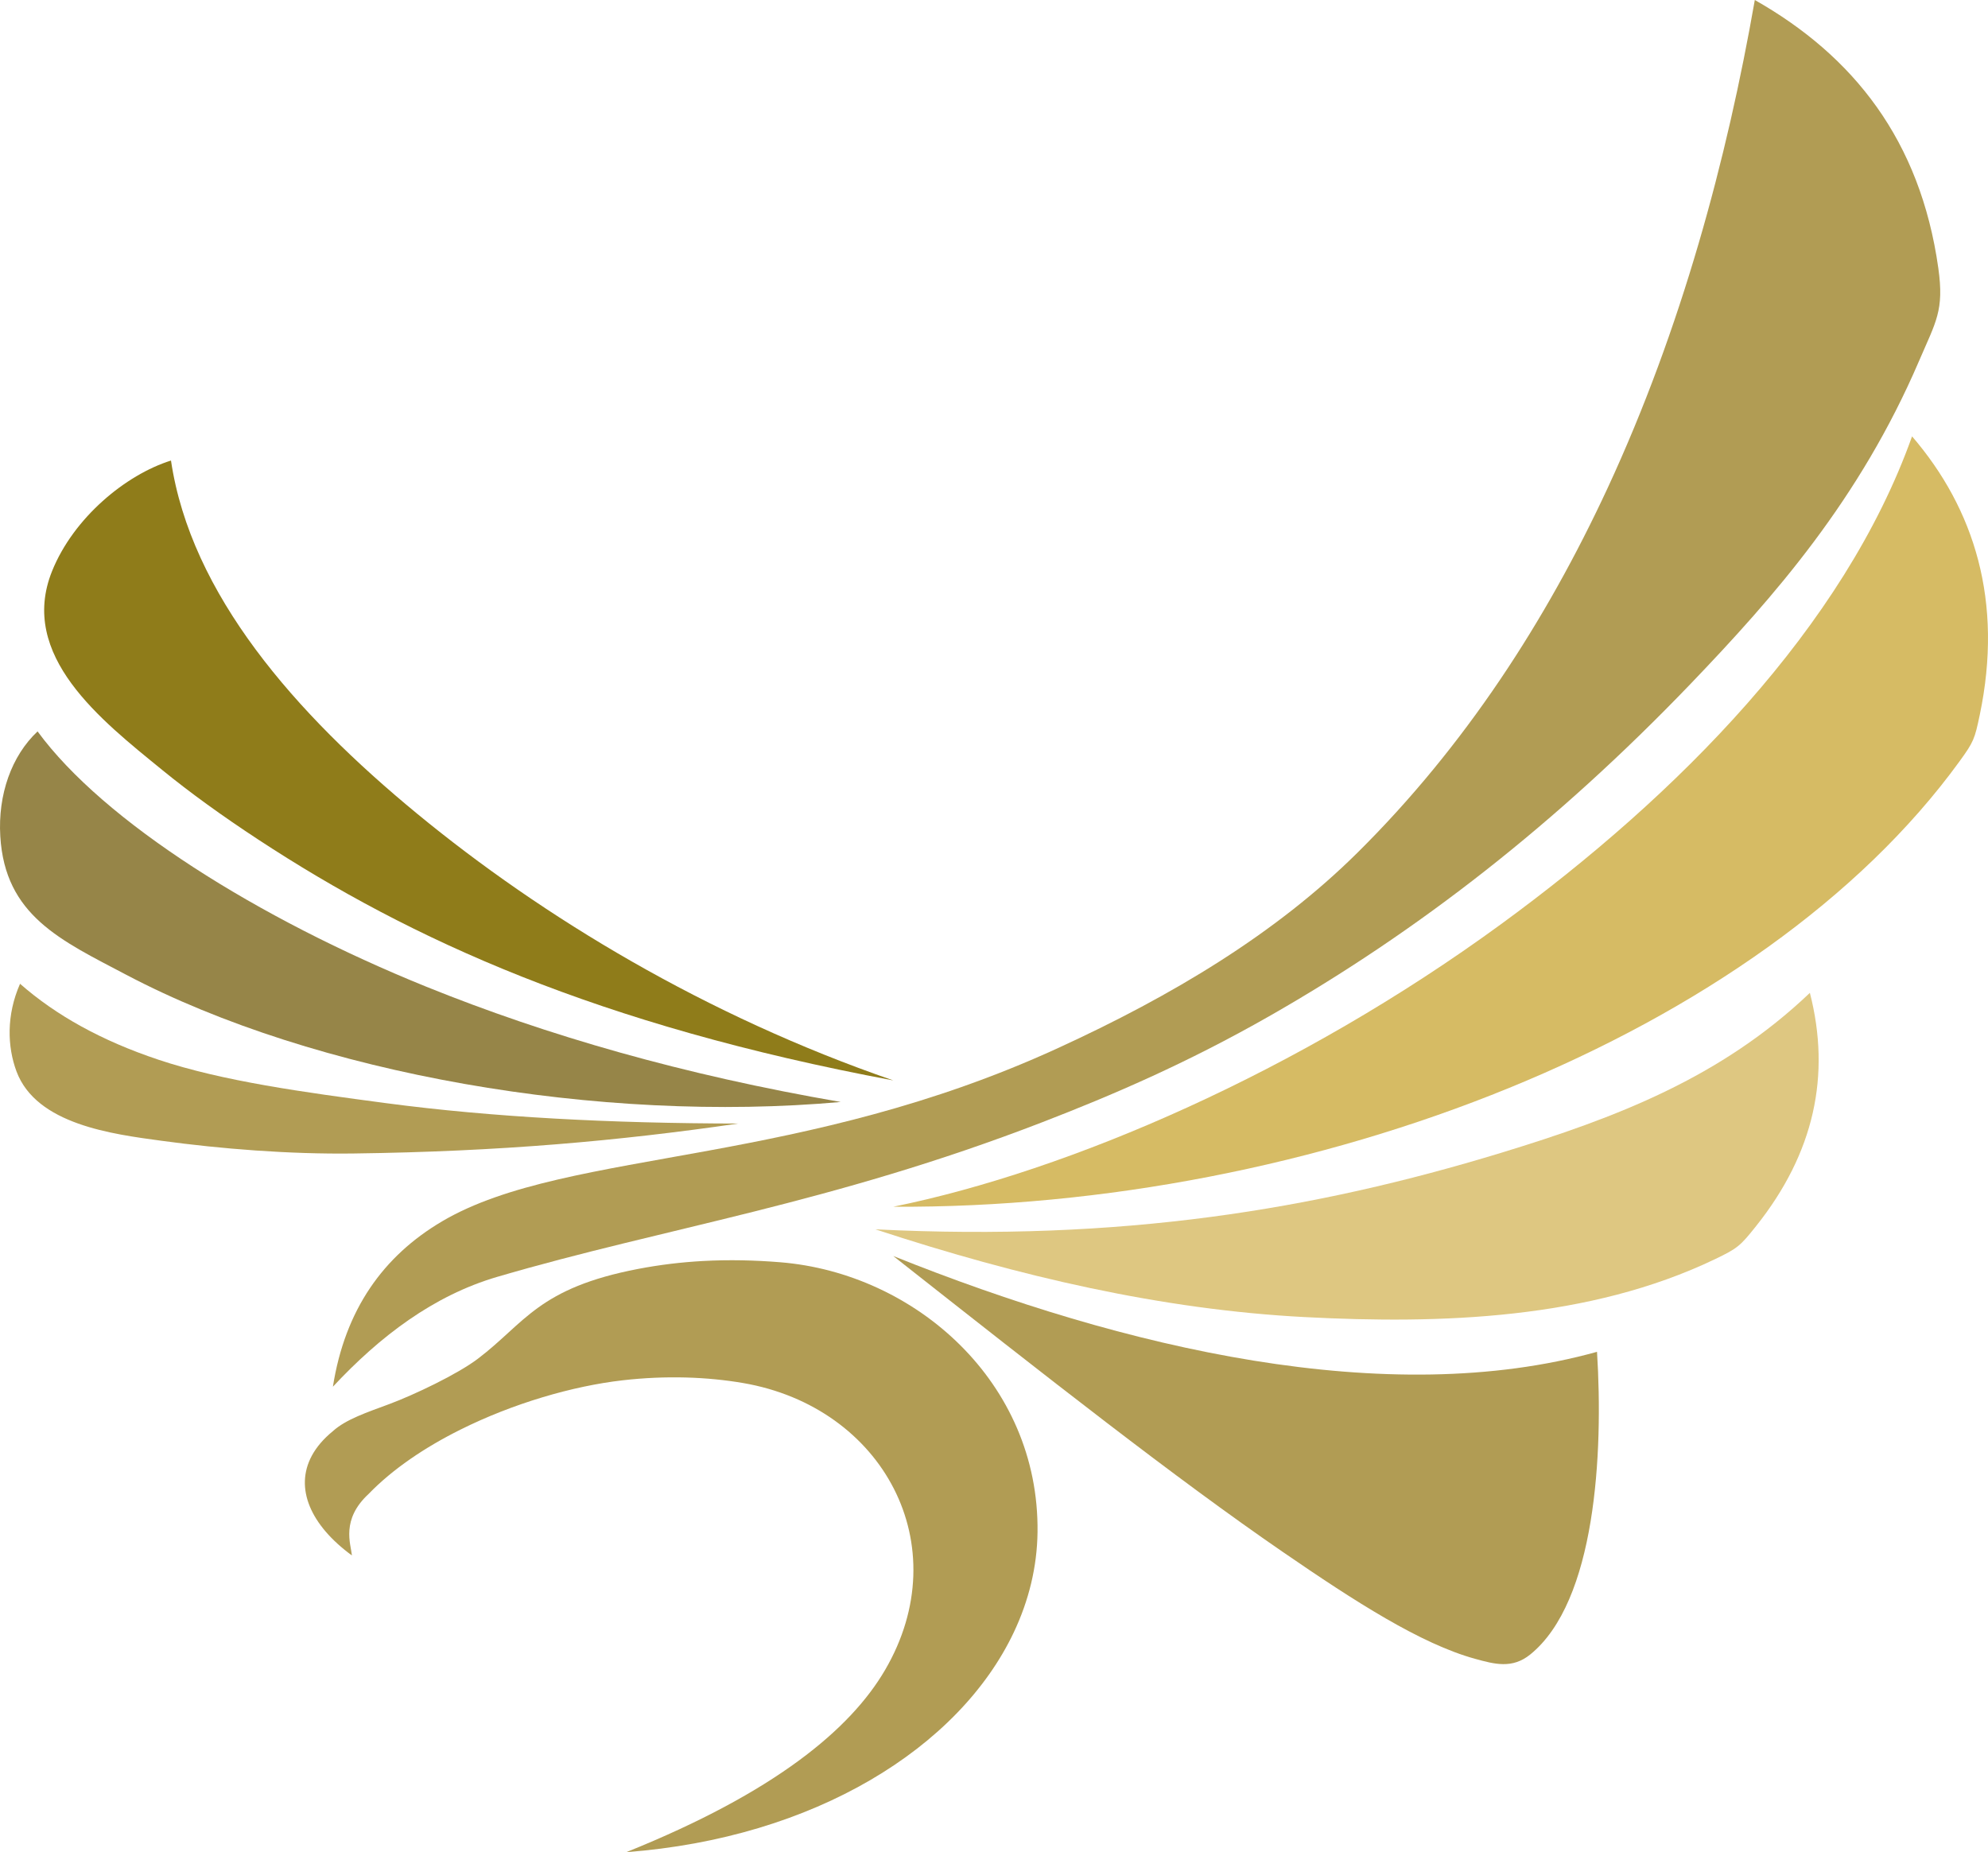
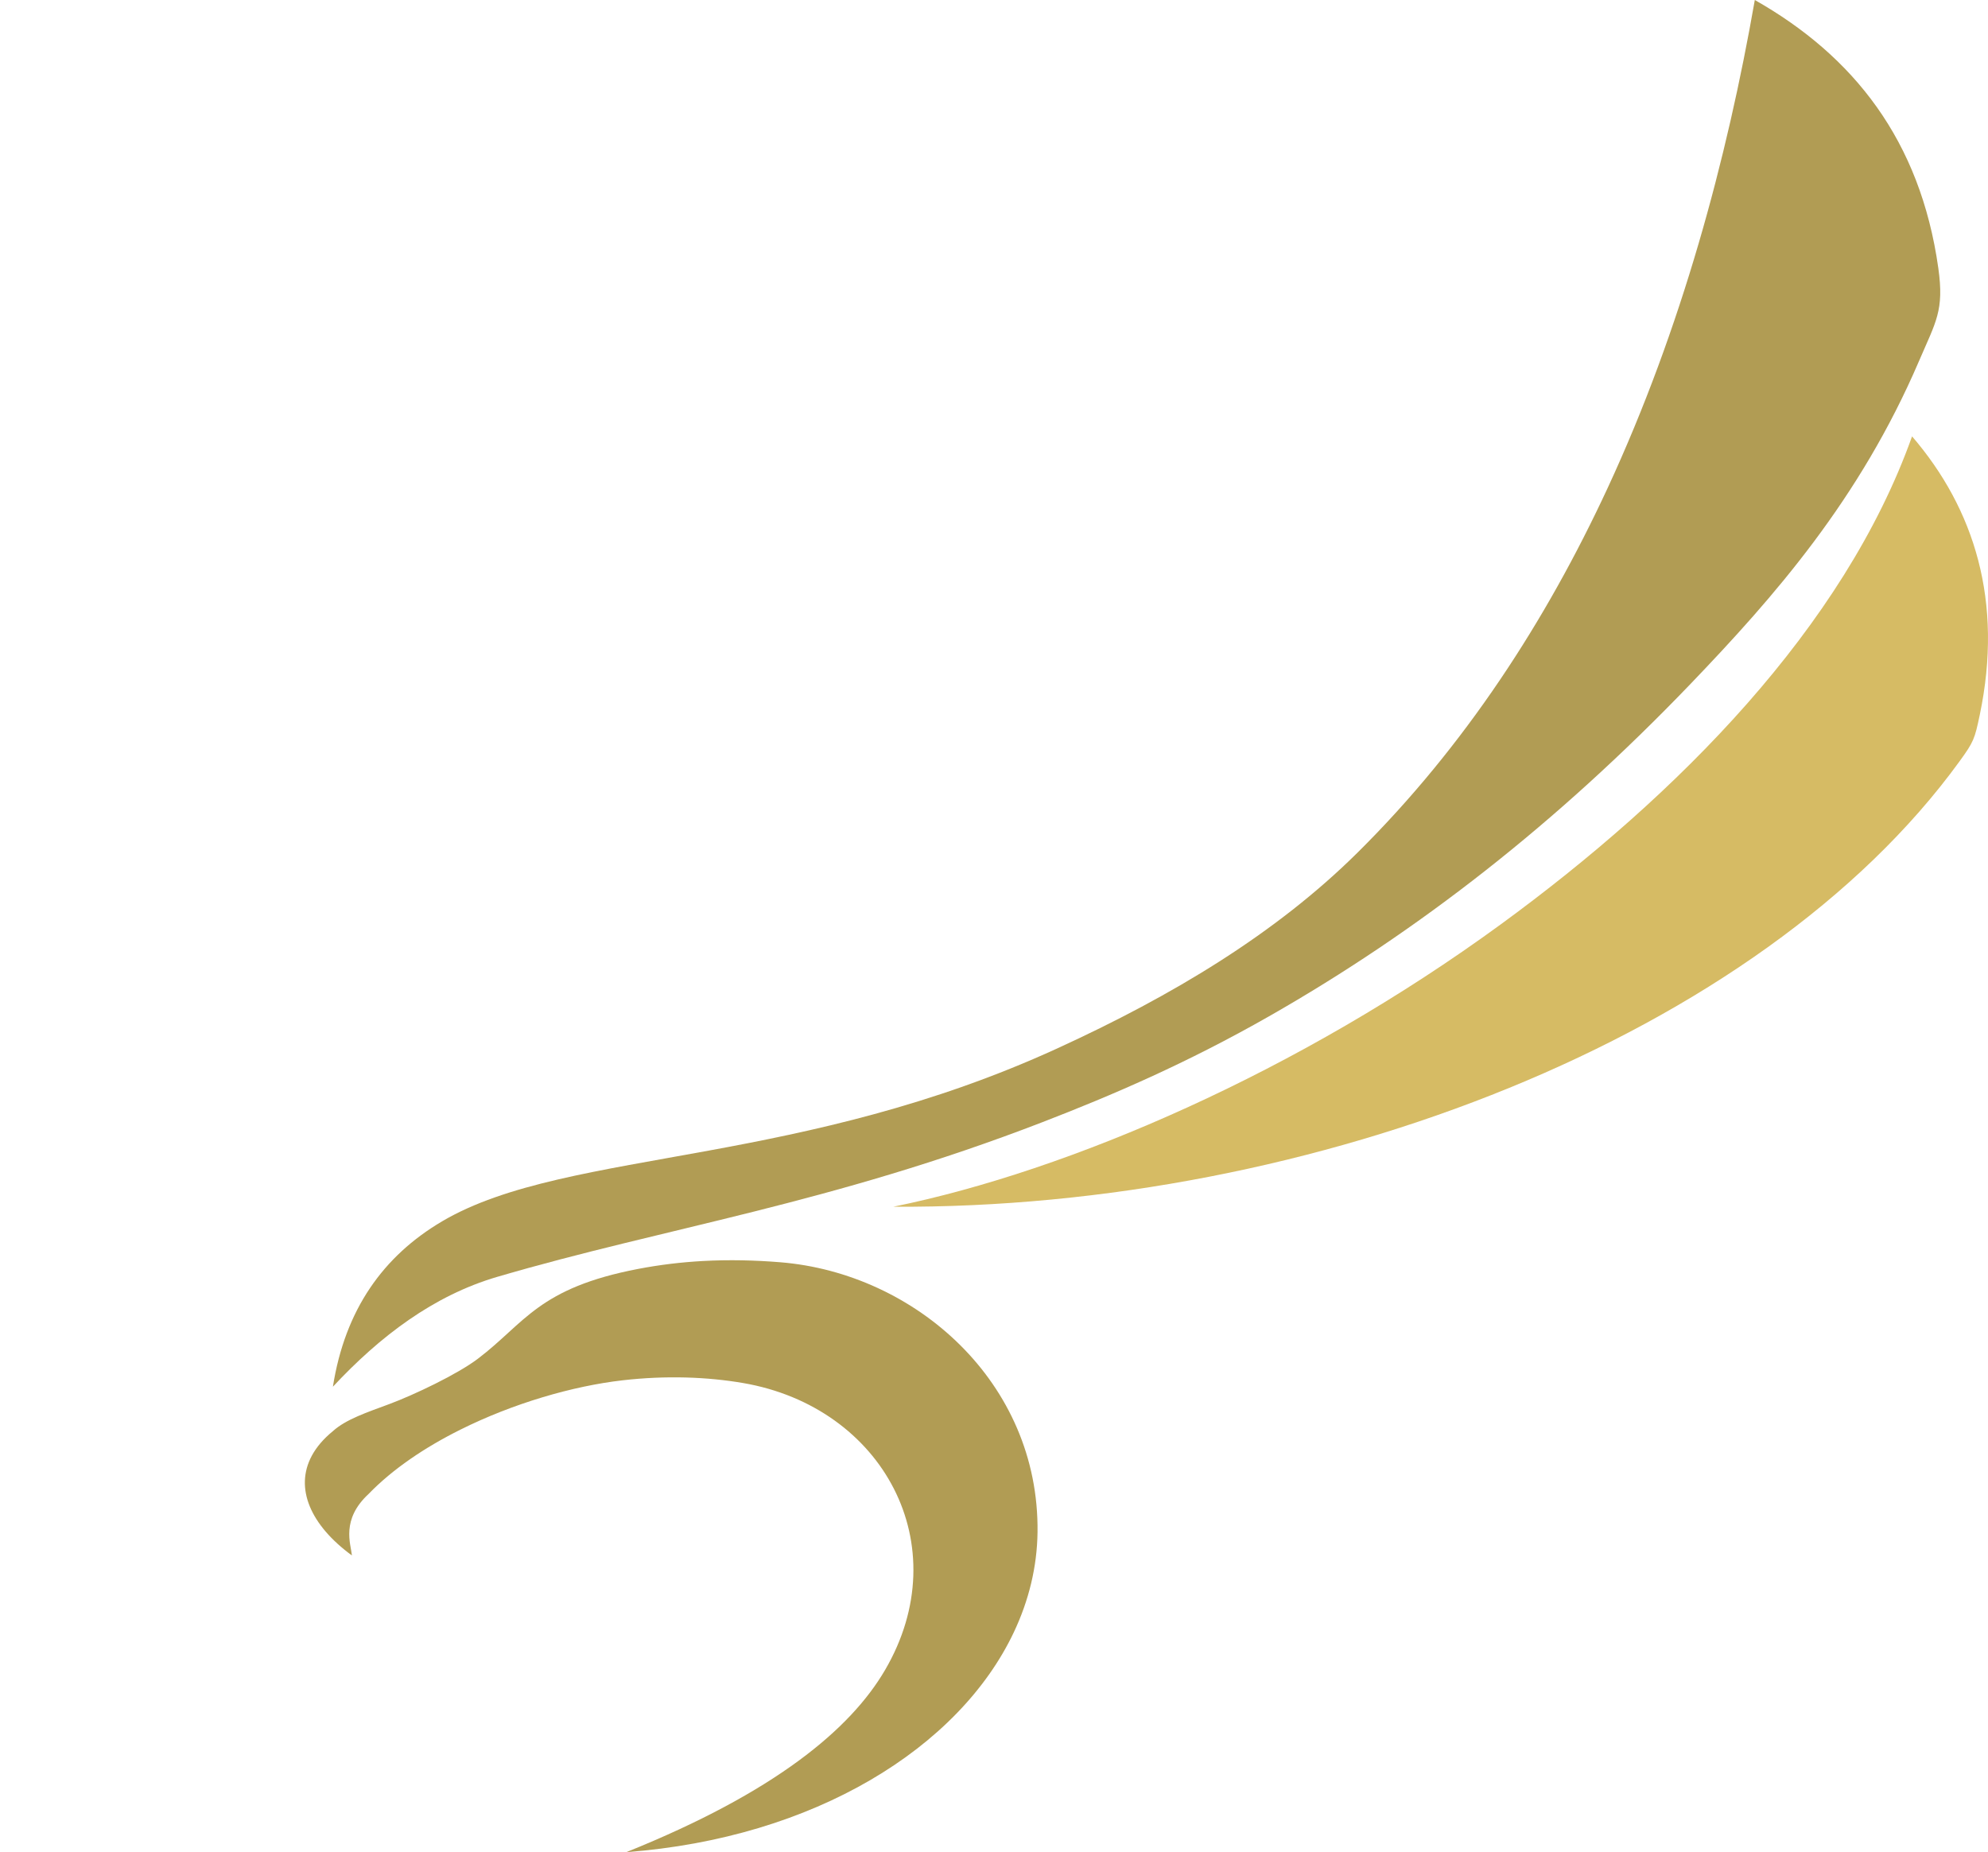
<svg xmlns="http://www.w3.org/2000/svg" xml:space="preserve" width="78.368mm" height="73.014mm" version="1.1" style="shape-rendering:geometricPrecision; text-rendering:geometricPrecision; image-rendering:optimizeQuality; fill-rule:evenodd; clip-rule:evenodd" viewBox="0 0 4700.63 4379.5">
  <defs>
    <style type="text/css"> .fil3 {fill:#8F7C1A} .fil4 {fill:#968548} .fil0 {fill:#B19C54} .fil1 {fill:#D6BB64} .fil2 {fill:#DEC781} </style>
  </defs>
  <g id="Слой_x0020_1">
    <g id="_2097357145024">
      <path class="fil0" d="M4583.17 634.04c-42.59,-302.37 -200.56,-501.82 -433.91,-634.04 -65.72,376.04 -173.32,777.23 -347.96,1153.86 -145.61,313.97 -337.8,610.94 -591.22,862.01 -193.4,191.65 -437.15,338.12 -710.31,463.22 -298.85,136.87 -580.5,196.9 -824.54,241.67 -261.42,47.95 -479.77,78.49 -630.06,167.23 -138.97,82.06 -229.3,208.5 -258.02,390.91 111.31,-119.26 237.79,-215.51 388.69,-259.78 397.31,-116.54 787.25,-171.88 1289.71,-366 163.37,-63.11 339.72,-138.68 535.14,-250.06 353.63,-201.53 681.1,-457.29 995.96,-785.3 199.14,-207.49 400.61,-437.1 540.88,-764.12 39.98,-93.29 59.77,-119.05 45.64,-219.6z" />
      <path class="fil1" d="M4681.06 1690.83c56.23,-268.46 -12.28,-487.19 -159.98,-659.03 -160.77,450.97 -553.86,848.37 -973.47,1154.58 -475.48,347.03 -1017.29,581.98 -1435.48,666.99 993.2,5.63 2049.9,-403.79 2521.23,-1053.19 33.51,-46.17 35.92,-53.05 47.7,-109.36z" />
-       <path class="fil2" d="M4152.17 2899.29c137.79,-172.79 177.31,-357.05 127.3,-551.7 -209.62,200.13 -457.4,295.25 -731.8,378.8 -439.87,133.96 -896.65,209.25 -1477.83,180.4 339.68,111.67 678.34,189.95 1015.13,207.51 323.54,16.88 673.37,5.27 969.63,-136.71 53.86,-25.79 60.13,-31.28 97.57,-78.29z" />
-       <path class="fil0" d="M3487.65 3922.29c-128.17,-35.35 -282.69,-134.61 -454.45,-252.66 -254.48,-174.91 -554.19,-410.71 -921.07,-699.76 547.95,220.02 1169.58,364.14 1664.01,226.55 15.16,241.07 -3.03,590.49 -157.95,715.72 -42.63,34.44 -84.5,22.83 -130.54,10.14z" />
-       <path class="fil3" d="M383.35 1820.46c65.88,53.71 141.66,108.58 227.65,164.96 359.37,235.72 801.73,438.35 1501.13,569.25 -443.22,-152.78 -829.33,-386.55 -1125.93,-630.74 -288.64,-237.6 -534.9,-518.79 -581.92,-834.98 -106.89,33.51 -230.38,135.12 -281.25,261.66 -80.17,199.58 116.06,352.26 260.33,469.84z" />
-       <path class="fil4" d="M298.49 2304.9c447.8,235.93 1120.7,351.79 1689.4,300.75 -370.84,-63.85 -694.33,-156.95 -980.22,-272.67 -398.24,-161.21 -762.72,-390.37 -918.85,-603.57 -61.76,57.97 -93.99,149.77 -88.14,247.94 11.16,187.53 142.79,245.84 297.81,327.55z" />
-       <path class="fil0" d="M381.72 2697.38c140.58,19.19 301.92,32.08 453.81,30.09 347.08,-4.55 626.72,-29.65 910.19,-70.82 -299,-0.42 -581.14,-14.78 -833.1,-48.24 -194.19,-25.8 -385.77,-51.78 -538.06,-102.72 -134.1,-44.85 -241.62,-104.43 -327.16,-179.51 -32.55,73.83 -30.22,148.74 -8.41,207.17 46.98,125.91 227.71,148.35 342.73,164.03z" />
      <path class="fil0" d="M787.16 3383.96c-22.43,18.3 -38.93,37.82 -49.83,58.07 -41.47,76.94 -2.84,164.55 94.79,235.91 -2.75,-27.56 -26.3,-84.74 39.58,-145.61 56.86,-58.81 133.13,-110.11 216.85,-151.85 124.4,-62.05 265.3,-103.14 383.59,-116.69 103.22,-11.84 200.64,-8.05 285.16,6.48 330.53,56.82 508.03,383.65 335.21,678.87 -81.41,139.06 -259.07,288.67 -611.63,430.35 445.25,-33.7 786.93,-246.88 916.18,-519.64 35.68,-75.31 55.19,-155.17 56.18,-237.07 4.38,-354.5 -289.49,-612.25 -608.22,-638.13 -59.62,-4.83 -120.74,-6.4 -183.64,-2.92 -49.45,2.73 -100.03,8.64 -151.83,18.53 -237.01,45.32 -267.72,127.62 -379.61,212.53 -48.45,36.76 -151.21,85.54 -209.35,107.16 -52.33,19.44 -102.65,36.07 -133.45,64z" />
    </g>
  </g>
</svg>